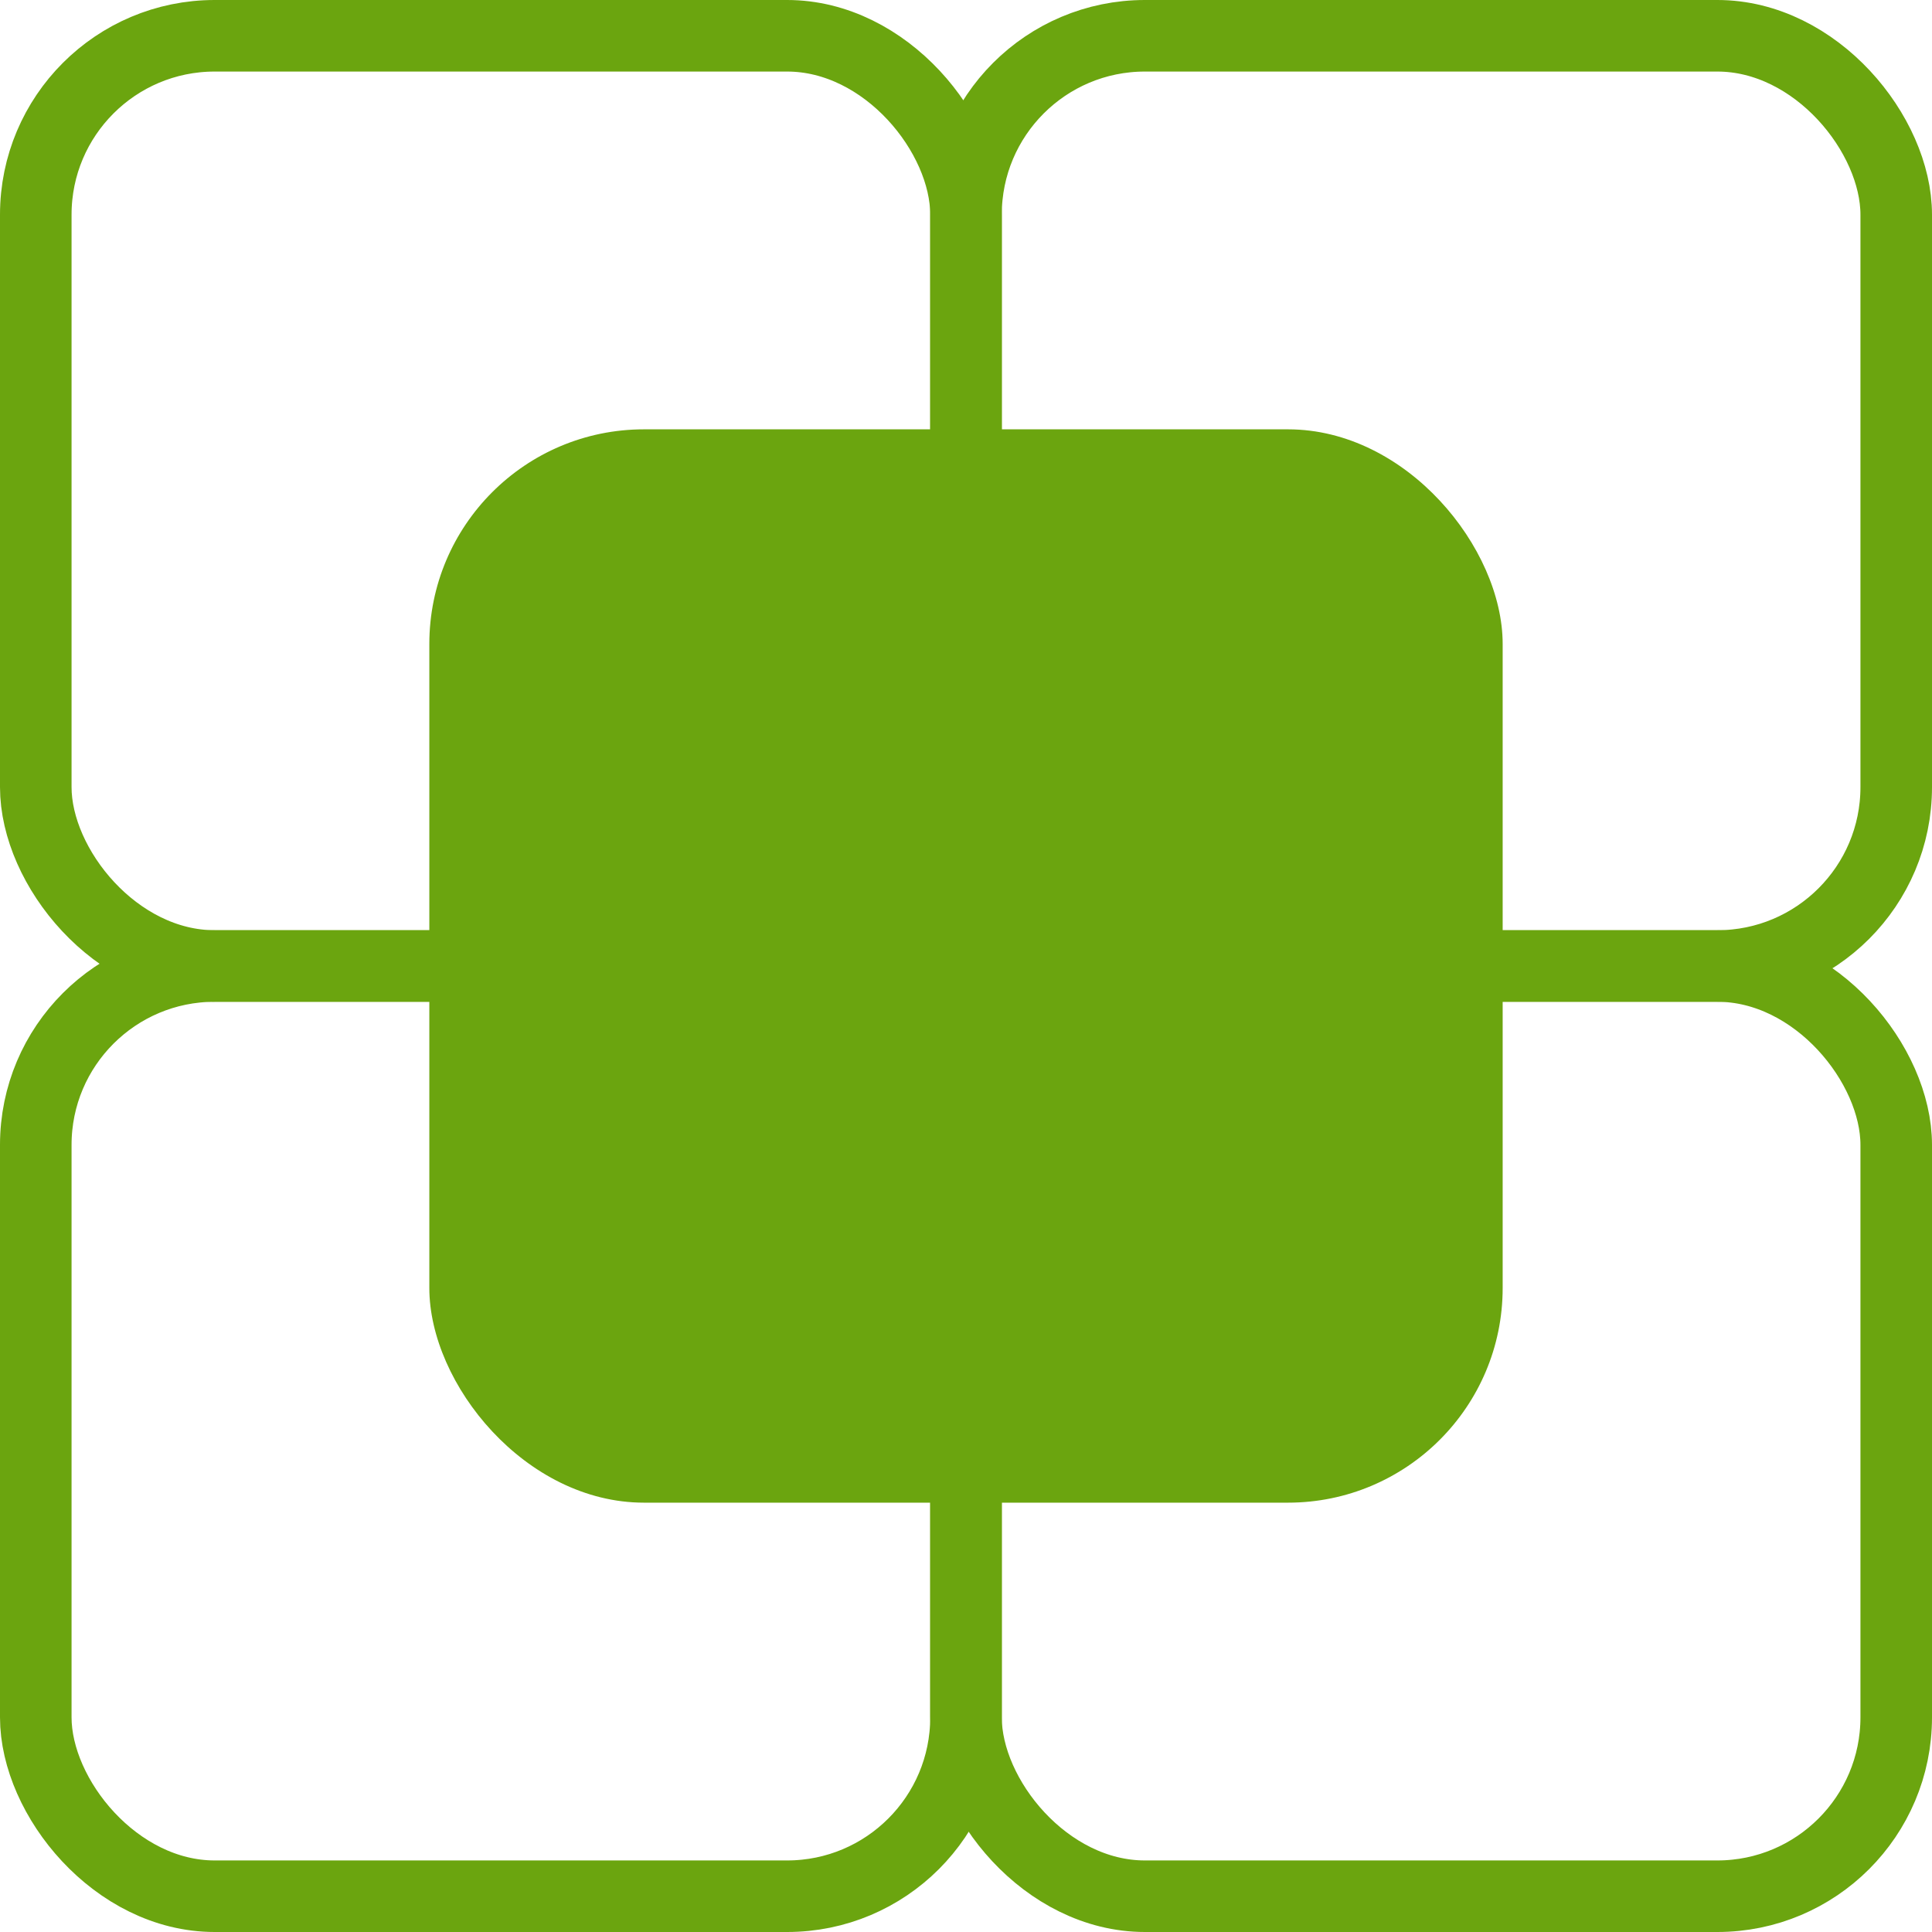
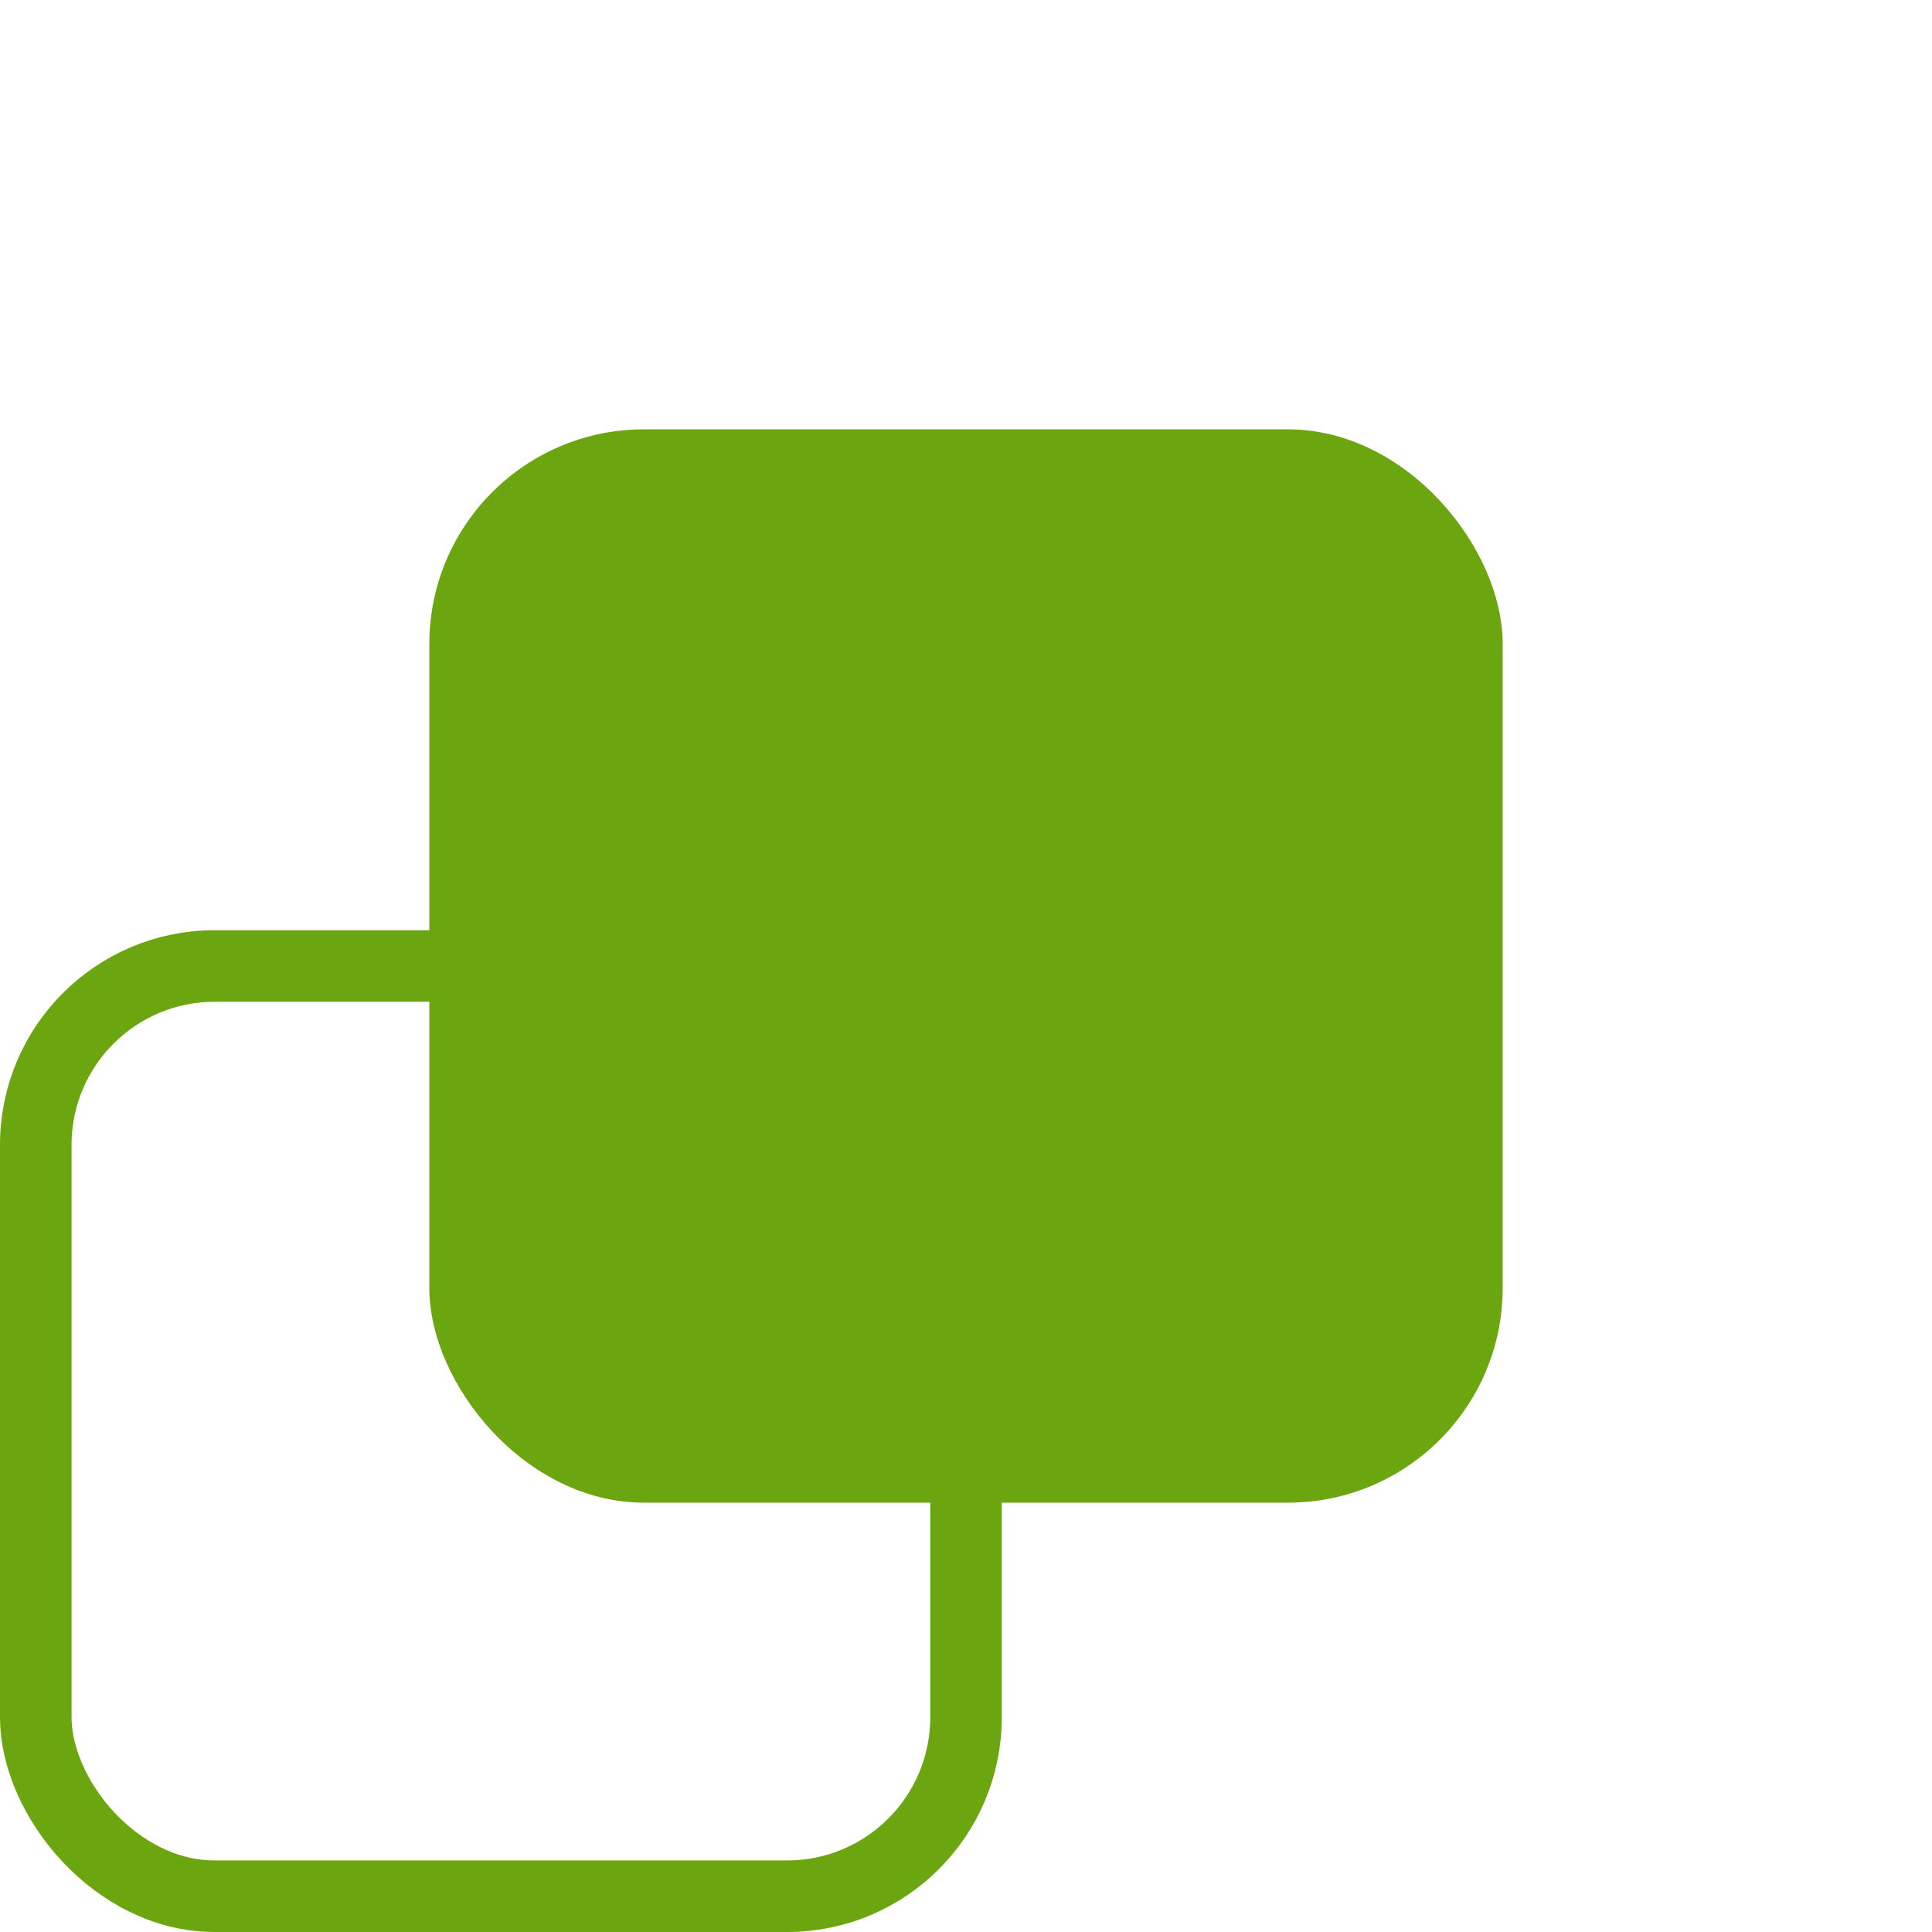
<svg xmlns="http://www.w3.org/2000/svg" width="27" height="27" viewBox="0 0 27 27" fill="none">
-   <rect x="13.5" y="13.5" width="13" height="13" rx="2.5" stroke="#6ba50f" />
  <rect x="0.5" y="13.5" width="13" height="13" rx="2.5" stroke="#6ba50f" />
-   <rect x="13.5" y="0.5" width="13" height="13" rx="2.5" stroke="#6ba50f" />
-   <rect x="0.5" y="0.5" width="13" height="13" rx="2.5" stroke="#6ba50f" />
  <rect x="6" y="6" width="15" height="15" rx="3" fill="#6ba50f" />
</svg>